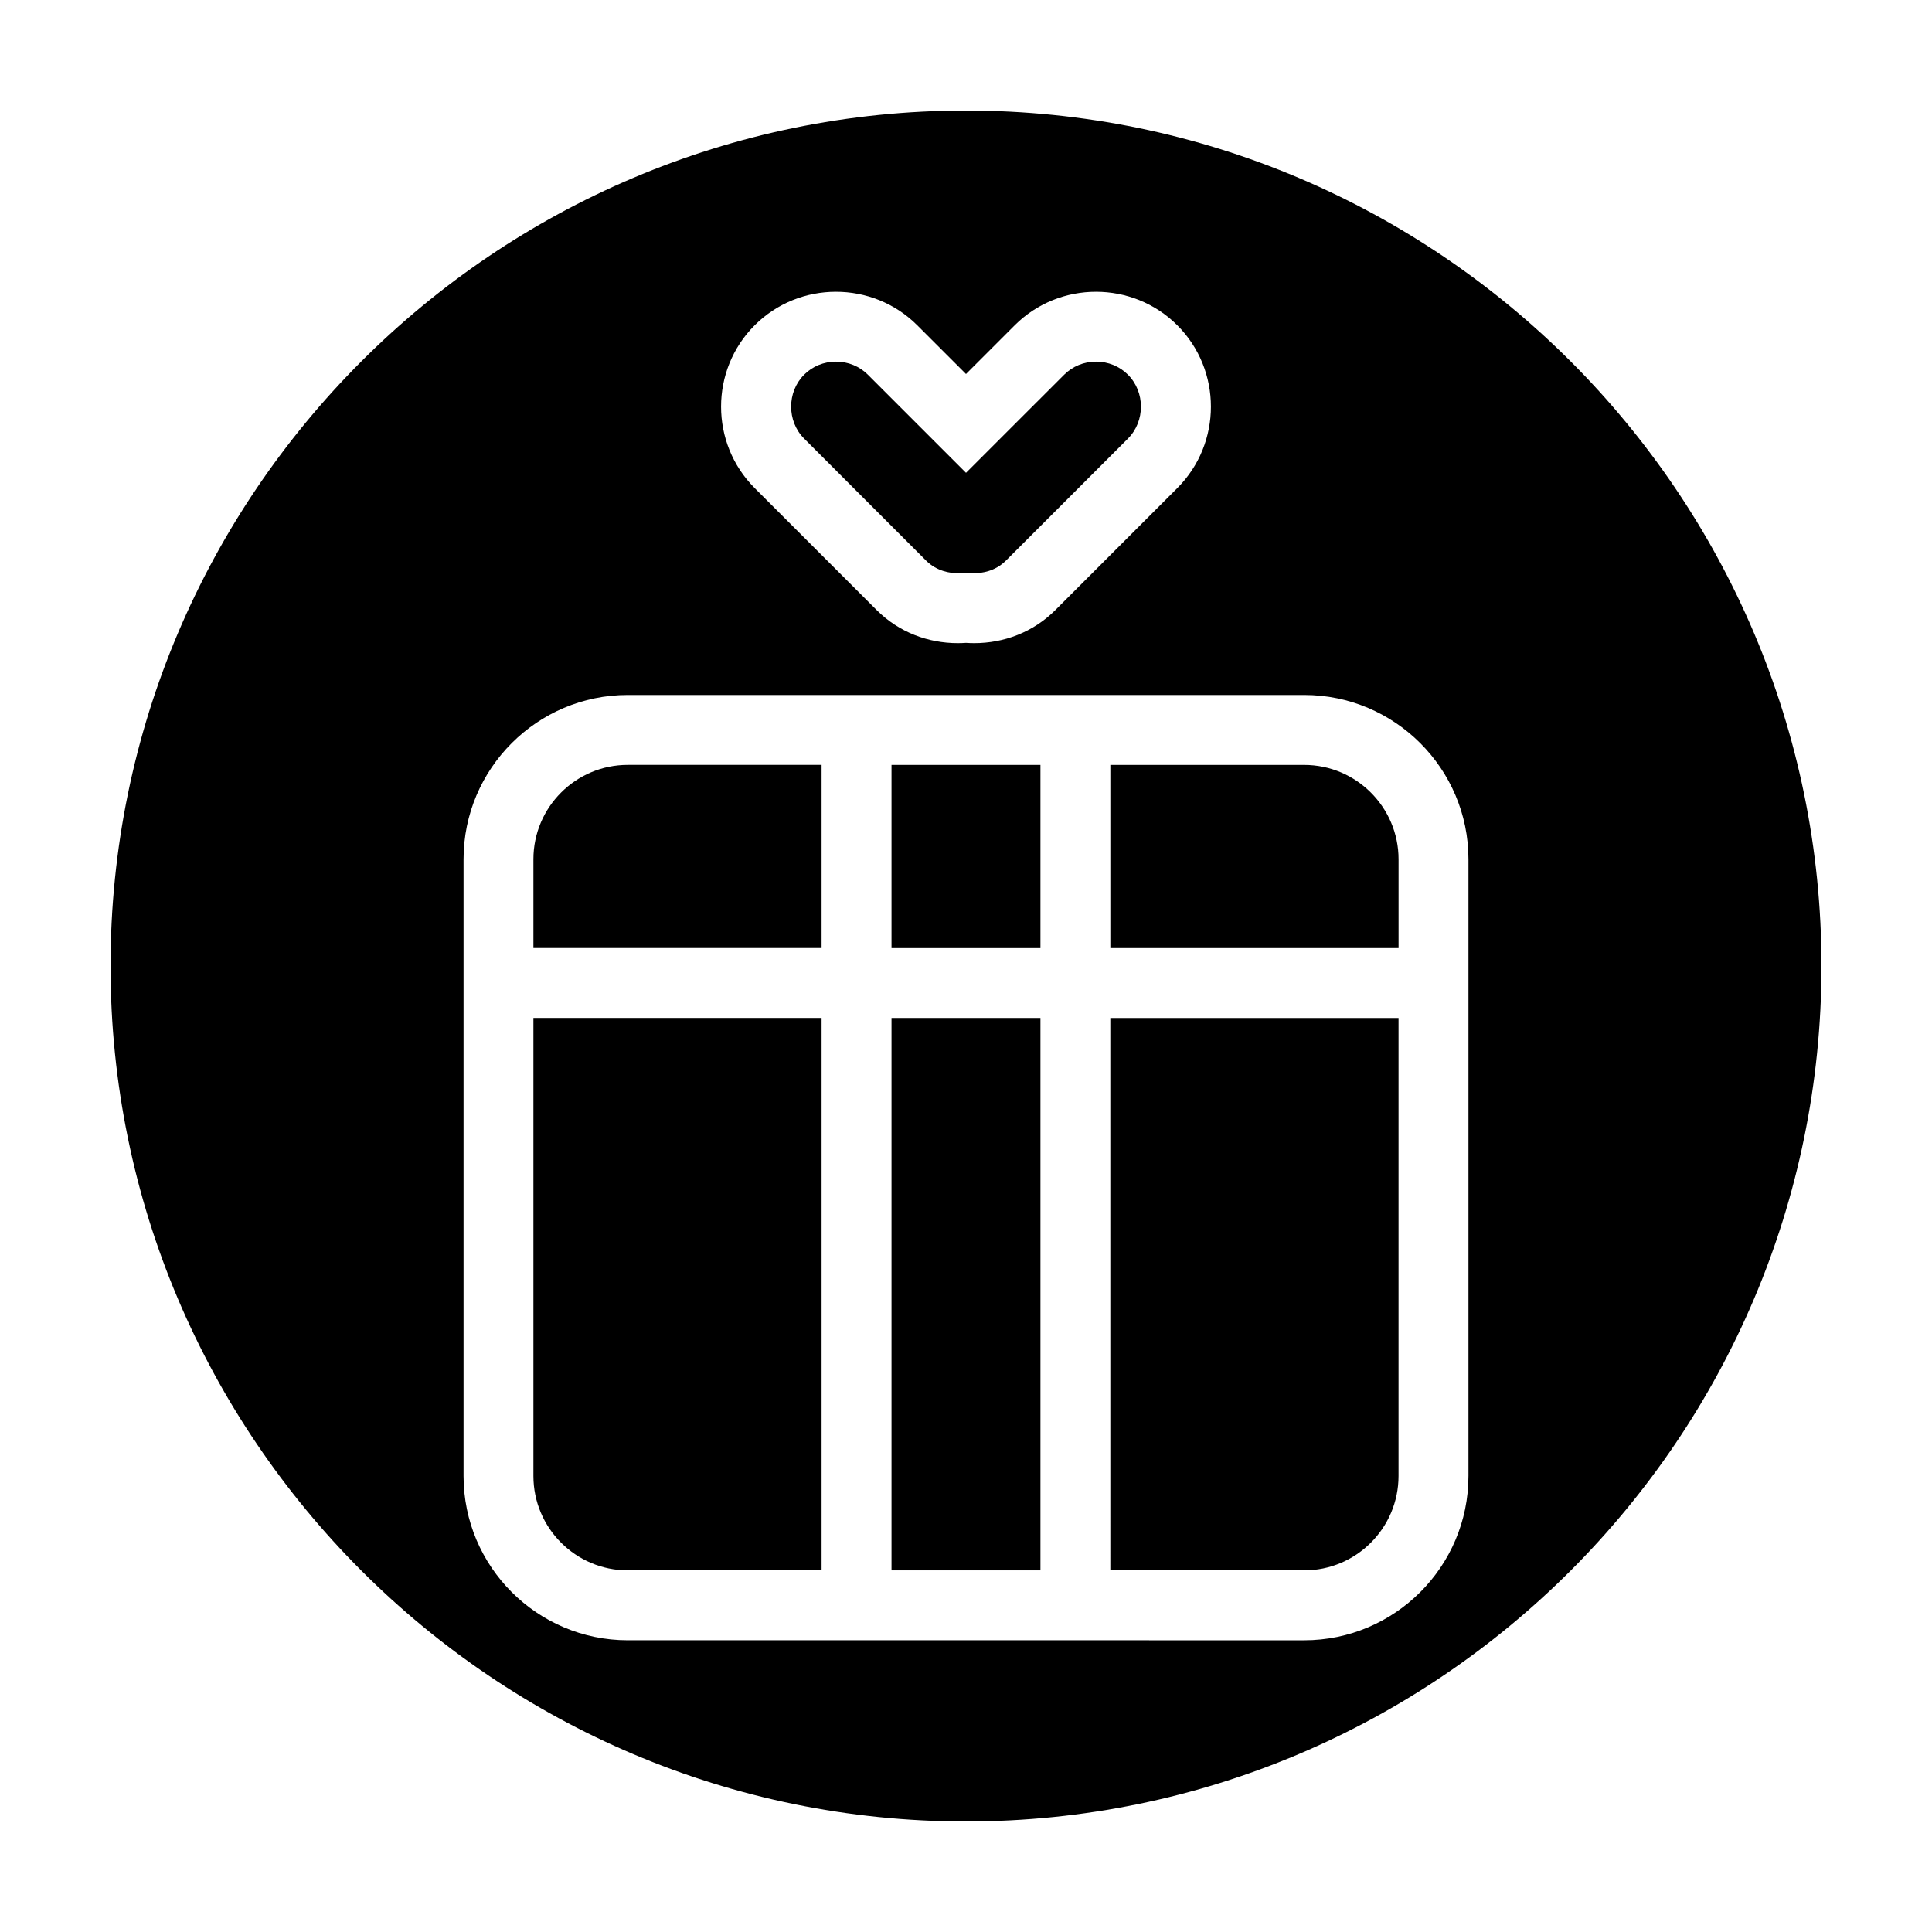
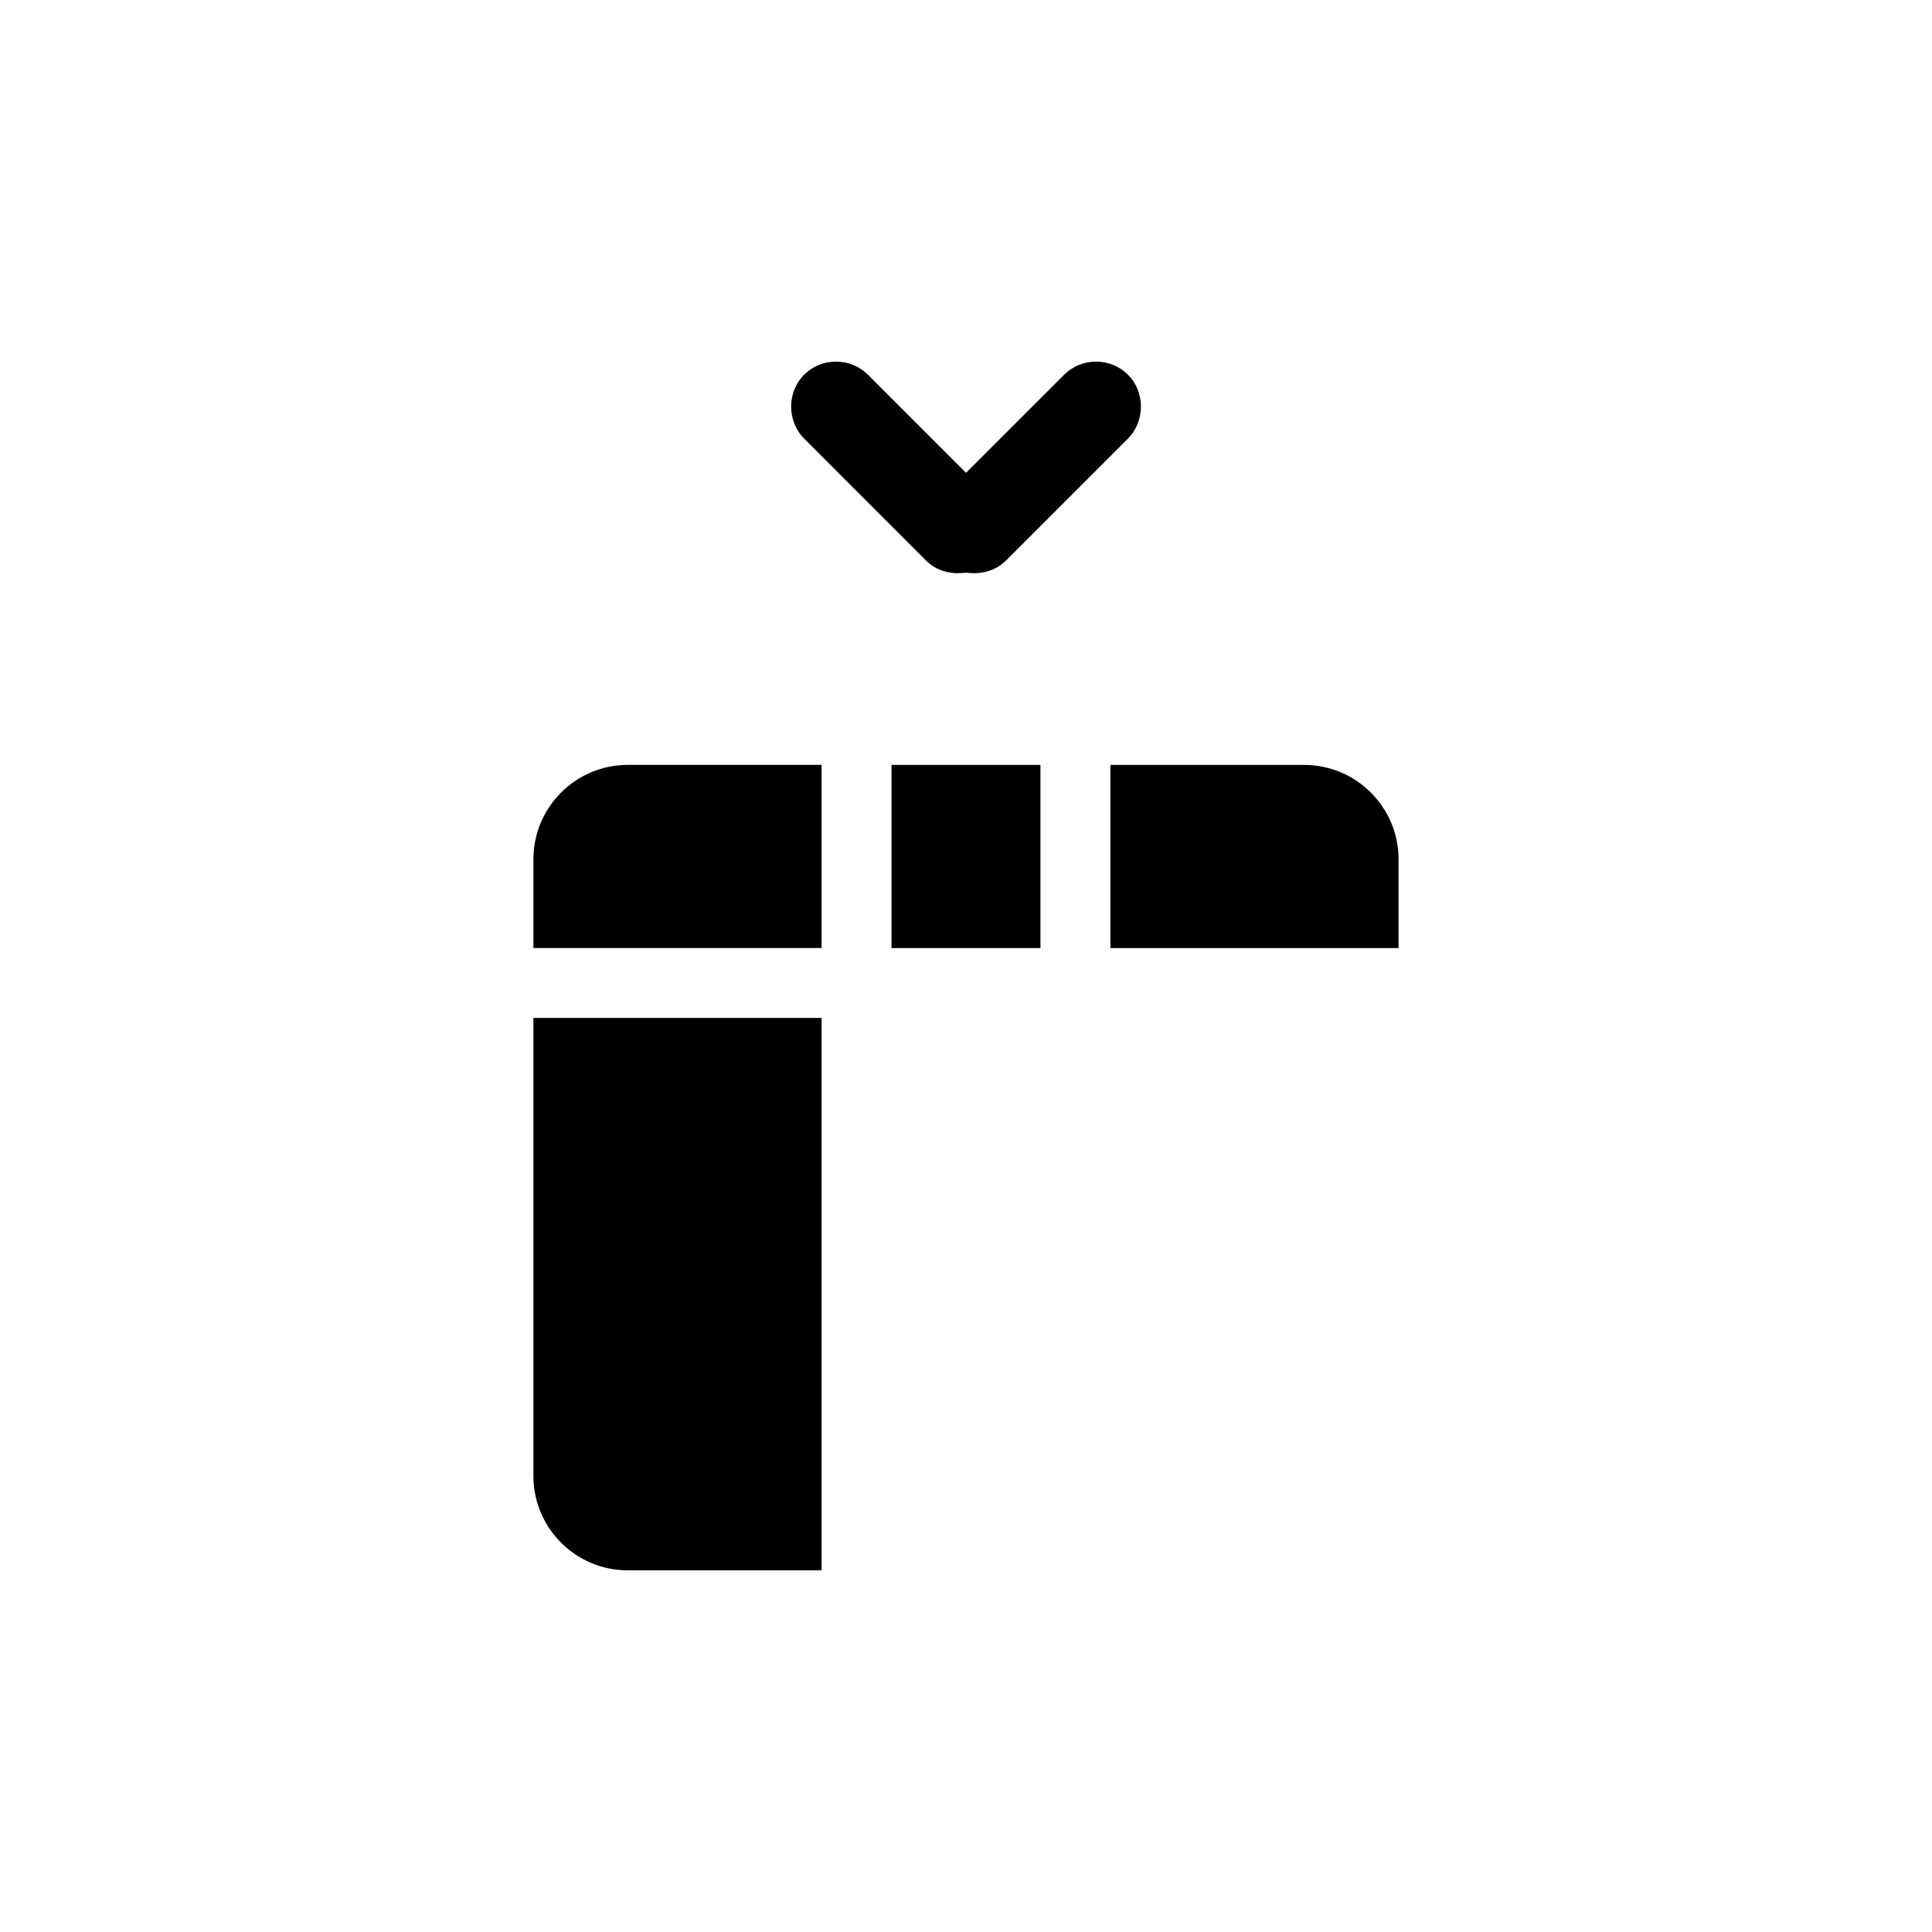
<svg xmlns="http://www.w3.org/2000/svg" fill="#000000" width="800px" height="800px" version="1.1" viewBox="144 144 512 512">
  <g>
-     <path d="m438.25 560.16h51.367c13.789 0 25.008-11.219 25.008-25.008v-121.38h-76.379z" />
    <path d="m489.62 346.71h-51.367v48.543h76.379v-23.531c0.004-13.793-11.223-25.012-25.012-25.012z" />
    <path d="m380.26 346.71h39.469v48.543h-39.469z" />
    <path d="m389.42 292.56c2.906 2.906 6.492 3.34 8.375 3.34 0.309 0 0.621-0.012 0.926-0.031l1.281-0.09 1.281 0.09c0.309 0.02 0.621 0.031 0.926 0.031 1.879 0 5.465-0.434 8.375-3.34l32.336-32.336c4.586-4.586 4.586-12.332 0-16.922-2.238-2.238-5.238-3.465-8.453-3.465s-6.223 1.23-8.453 3.465l-12.914 12.902-13.098 13.098-26-26c-2.238-2.238-5.238-3.465-8.453-3.465s-6.223 1.23-8.453 3.465c-4.586 4.586-4.586 12.332 0 16.922z" />
    <path d="m285.36 535.15c0 13.789 11.215 25.008 25.004 25.008h51.367v-146.39h-76.371z" />
-     <path d="m400 173.29c-125.01 0-226.71 101.7-226.71 226.71 0 125.01 101.7 226.71 226.71 226.71 125.01 0 226.71-101.7 226.71-226.71 0-125.01-101.7-226.71-226.71-226.71zm-56.016 56.926c5.93-5.93 13.738-8.891 21.555-8.891 7.812 0 15.629 2.961 21.555 8.891l12.906 12.902 12.902-12.902c5.93-5.93 13.742-8.891 21.555-8.891s15.629 2.961 21.555 8.891c11.855 11.855 11.855 31.262 0 43.117l-32.328 32.336c-5.91 5.91-13.684 8.766-21.473 8.766-0.734 0-1.473-0.023-2.207-0.074-0.734 0.051-1.473 0.074-2.207 0.074-7.789 0-15.562-2.856-21.473-8.766l-32.336-32.336c-11.859-11.863-11.859-31.266-0.004-43.117zm189.17 304.94c0 24.008-19.531 43.535-43.535 43.535l-51.367-0.004h-127.88c-24.008 0-43.527-19.527-43.527-43.535v-163.44c0-24.008 19.523-43.535 43.527-43.535h179.25c24.008 0 43.535 19.527 43.535 43.535v163.44z" />
-     <path d="m380.26 413.77h39.469v146.39h-39.469z" />
    <path d="m285.36 371.71v23.531h76.371v-48.543l-51.363 0.004c-13.793 0-25.008 11.219-25.008 25.008z" />
  </g>
</svg>